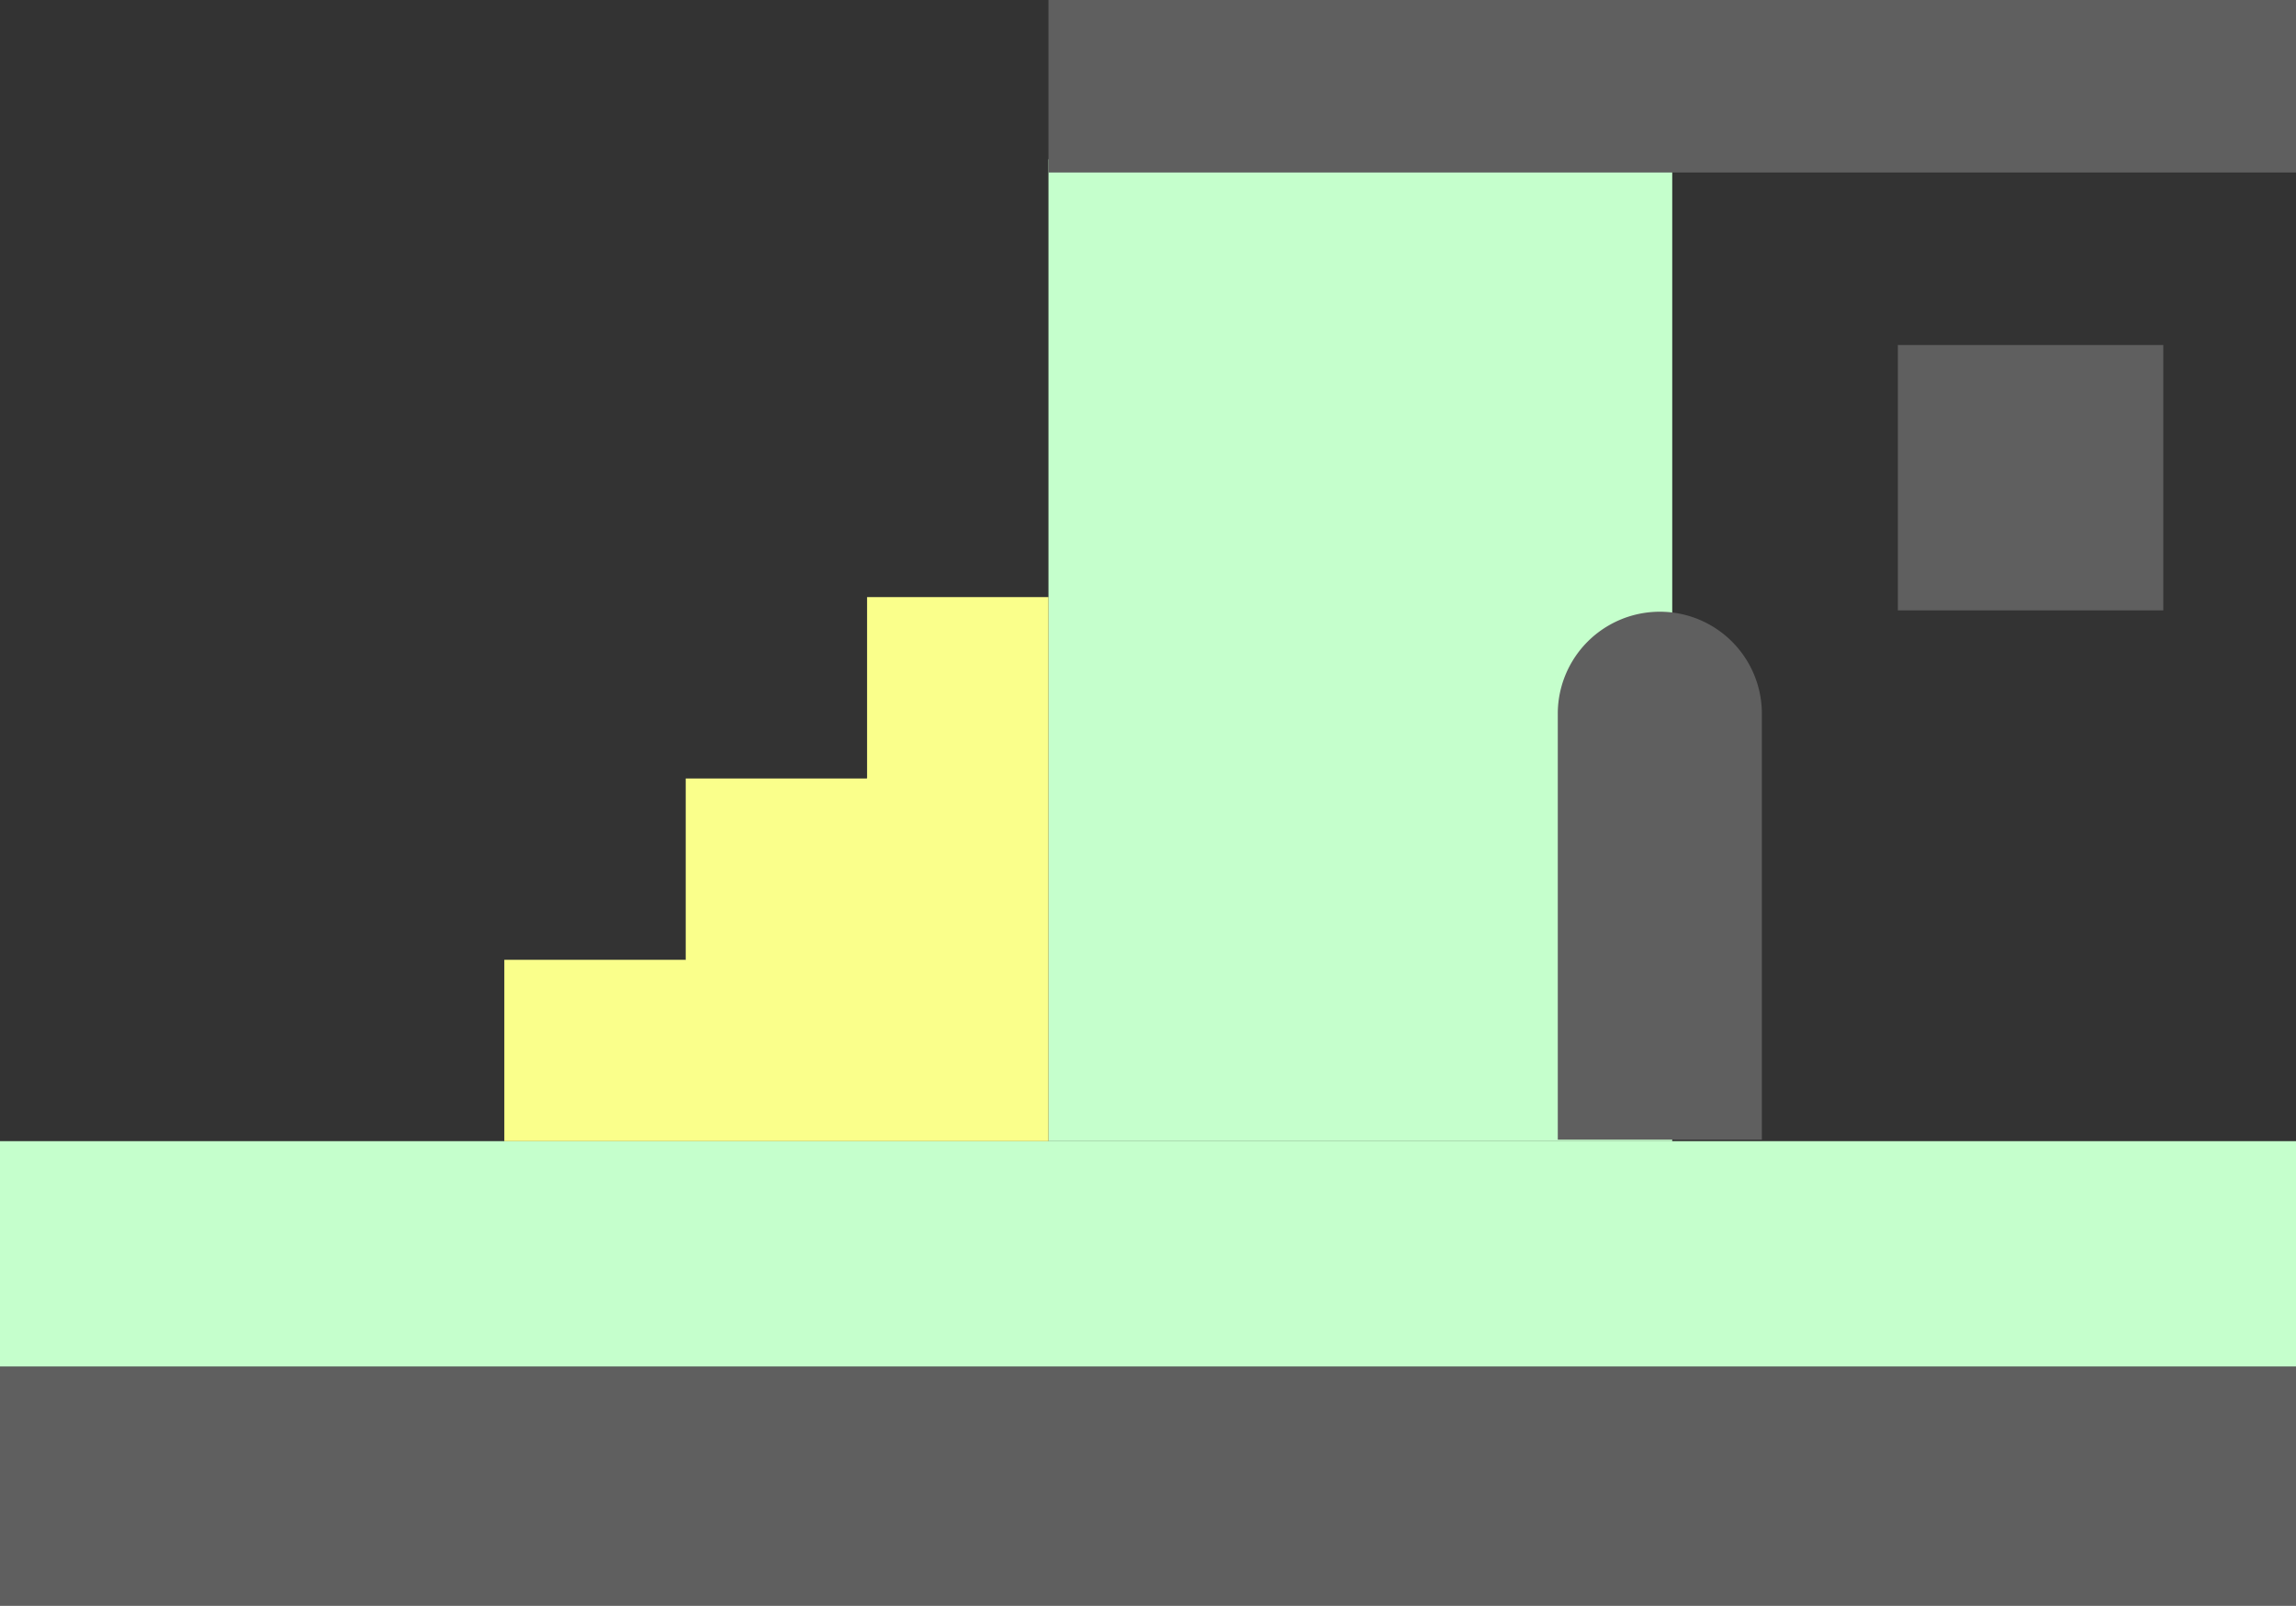
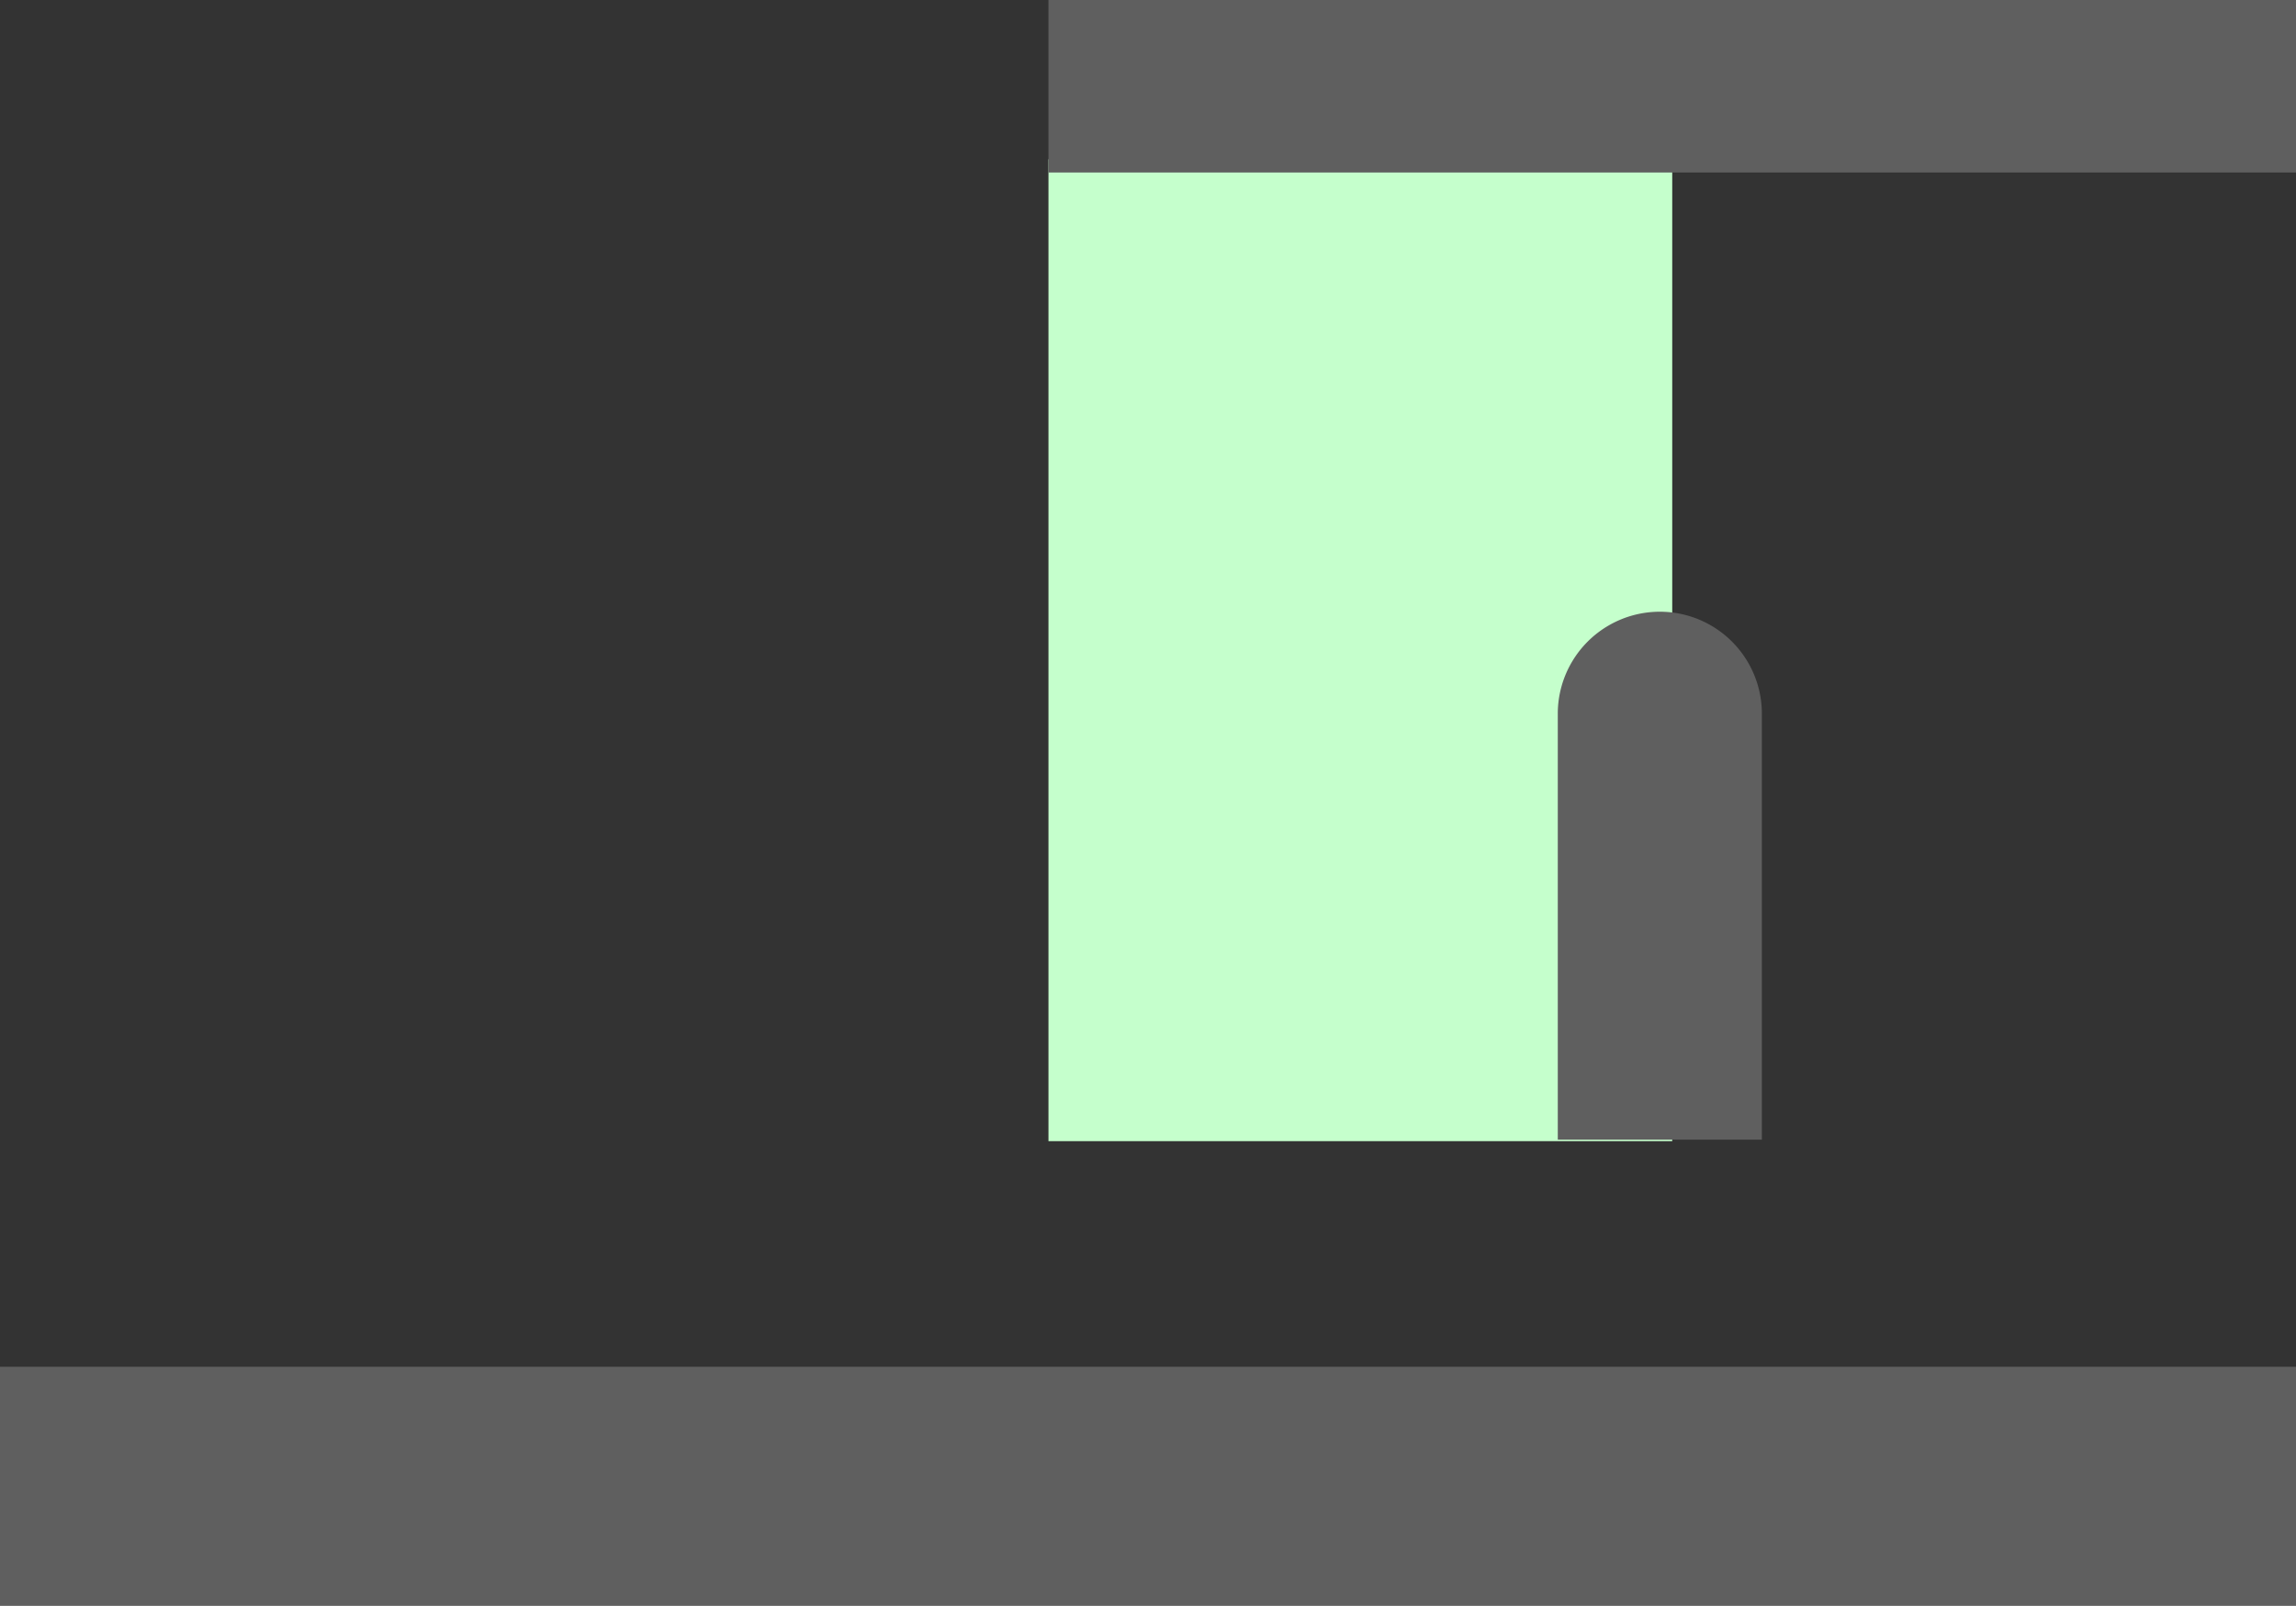
<svg xmlns="http://www.w3.org/2000/svg" width="173" height="121" viewBox="0 0 173 121">
  <rect x="0" y="0" width="173" height="121" fill="#333333" stroke="none" />
  <g id="picto_terrain_avec-maison" transform="translate(-430 -858)">
-     <rect id="Rectangle_610" data-name="Rectangle 610" width="173" height="17" transform="translate(430 944)" fill="#c5ffcc" />
    <rect id="Rectangle_612" data-name="Rectangle 612" width="47" height="74" transform="translate(509 870)" fill="#c5ffcc" />
    <rect id="Rectangle_611" data-name="Rectangle 611" width="173" height="18" transform="translate(430 961)" fill="#5f5f5f" />
    <rect id="Rectangle_616" data-name="Rectangle 616" width="94" height="13" transform="translate(509 858)" fill="#5f5f5f" />
    <g id="Groupe_130" data-name="Groupe 130" transform="translate(547.377 904.055)">
-       <path id="Union_7" data-name="Union 7" d="M0,39.833V7.647H15.377V39.833ZM0,7.647a7.689,7.689,0,0,1,15.377,0Z" transform="translate(0 0)" fill="#5f5f5f" stroke="rgba(0,0,0,0)" stroke-miterlimit="10" stroke-width="1" />
+       <path id="Union_7" data-name="Union 7" d="M0,39.833V7.647H15.377V39.833M0,7.647a7.689,7.689,0,0,1,15.377,0Z" transform="translate(0 0)" fill="#5f5f5f" stroke="rgba(0,0,0,0)" stroke-miterlimit="10" stroke-width="1" />
    </g>
-     <path id="Union_8" data-name="Union 8" d="M5.666,41H0V27.333H13.668v.024l.014-.024h-.014V13.667H27.3l.033-.024V0H41V41Z" transform="translate(468 903)" fill="#faff8b" />
-     <rect id="Rectangle_625" data-name="Rectangle 625" width="20" height="20" transform="translate(573 884)" fill="#5f5f5f" />
  </g>
</svg>